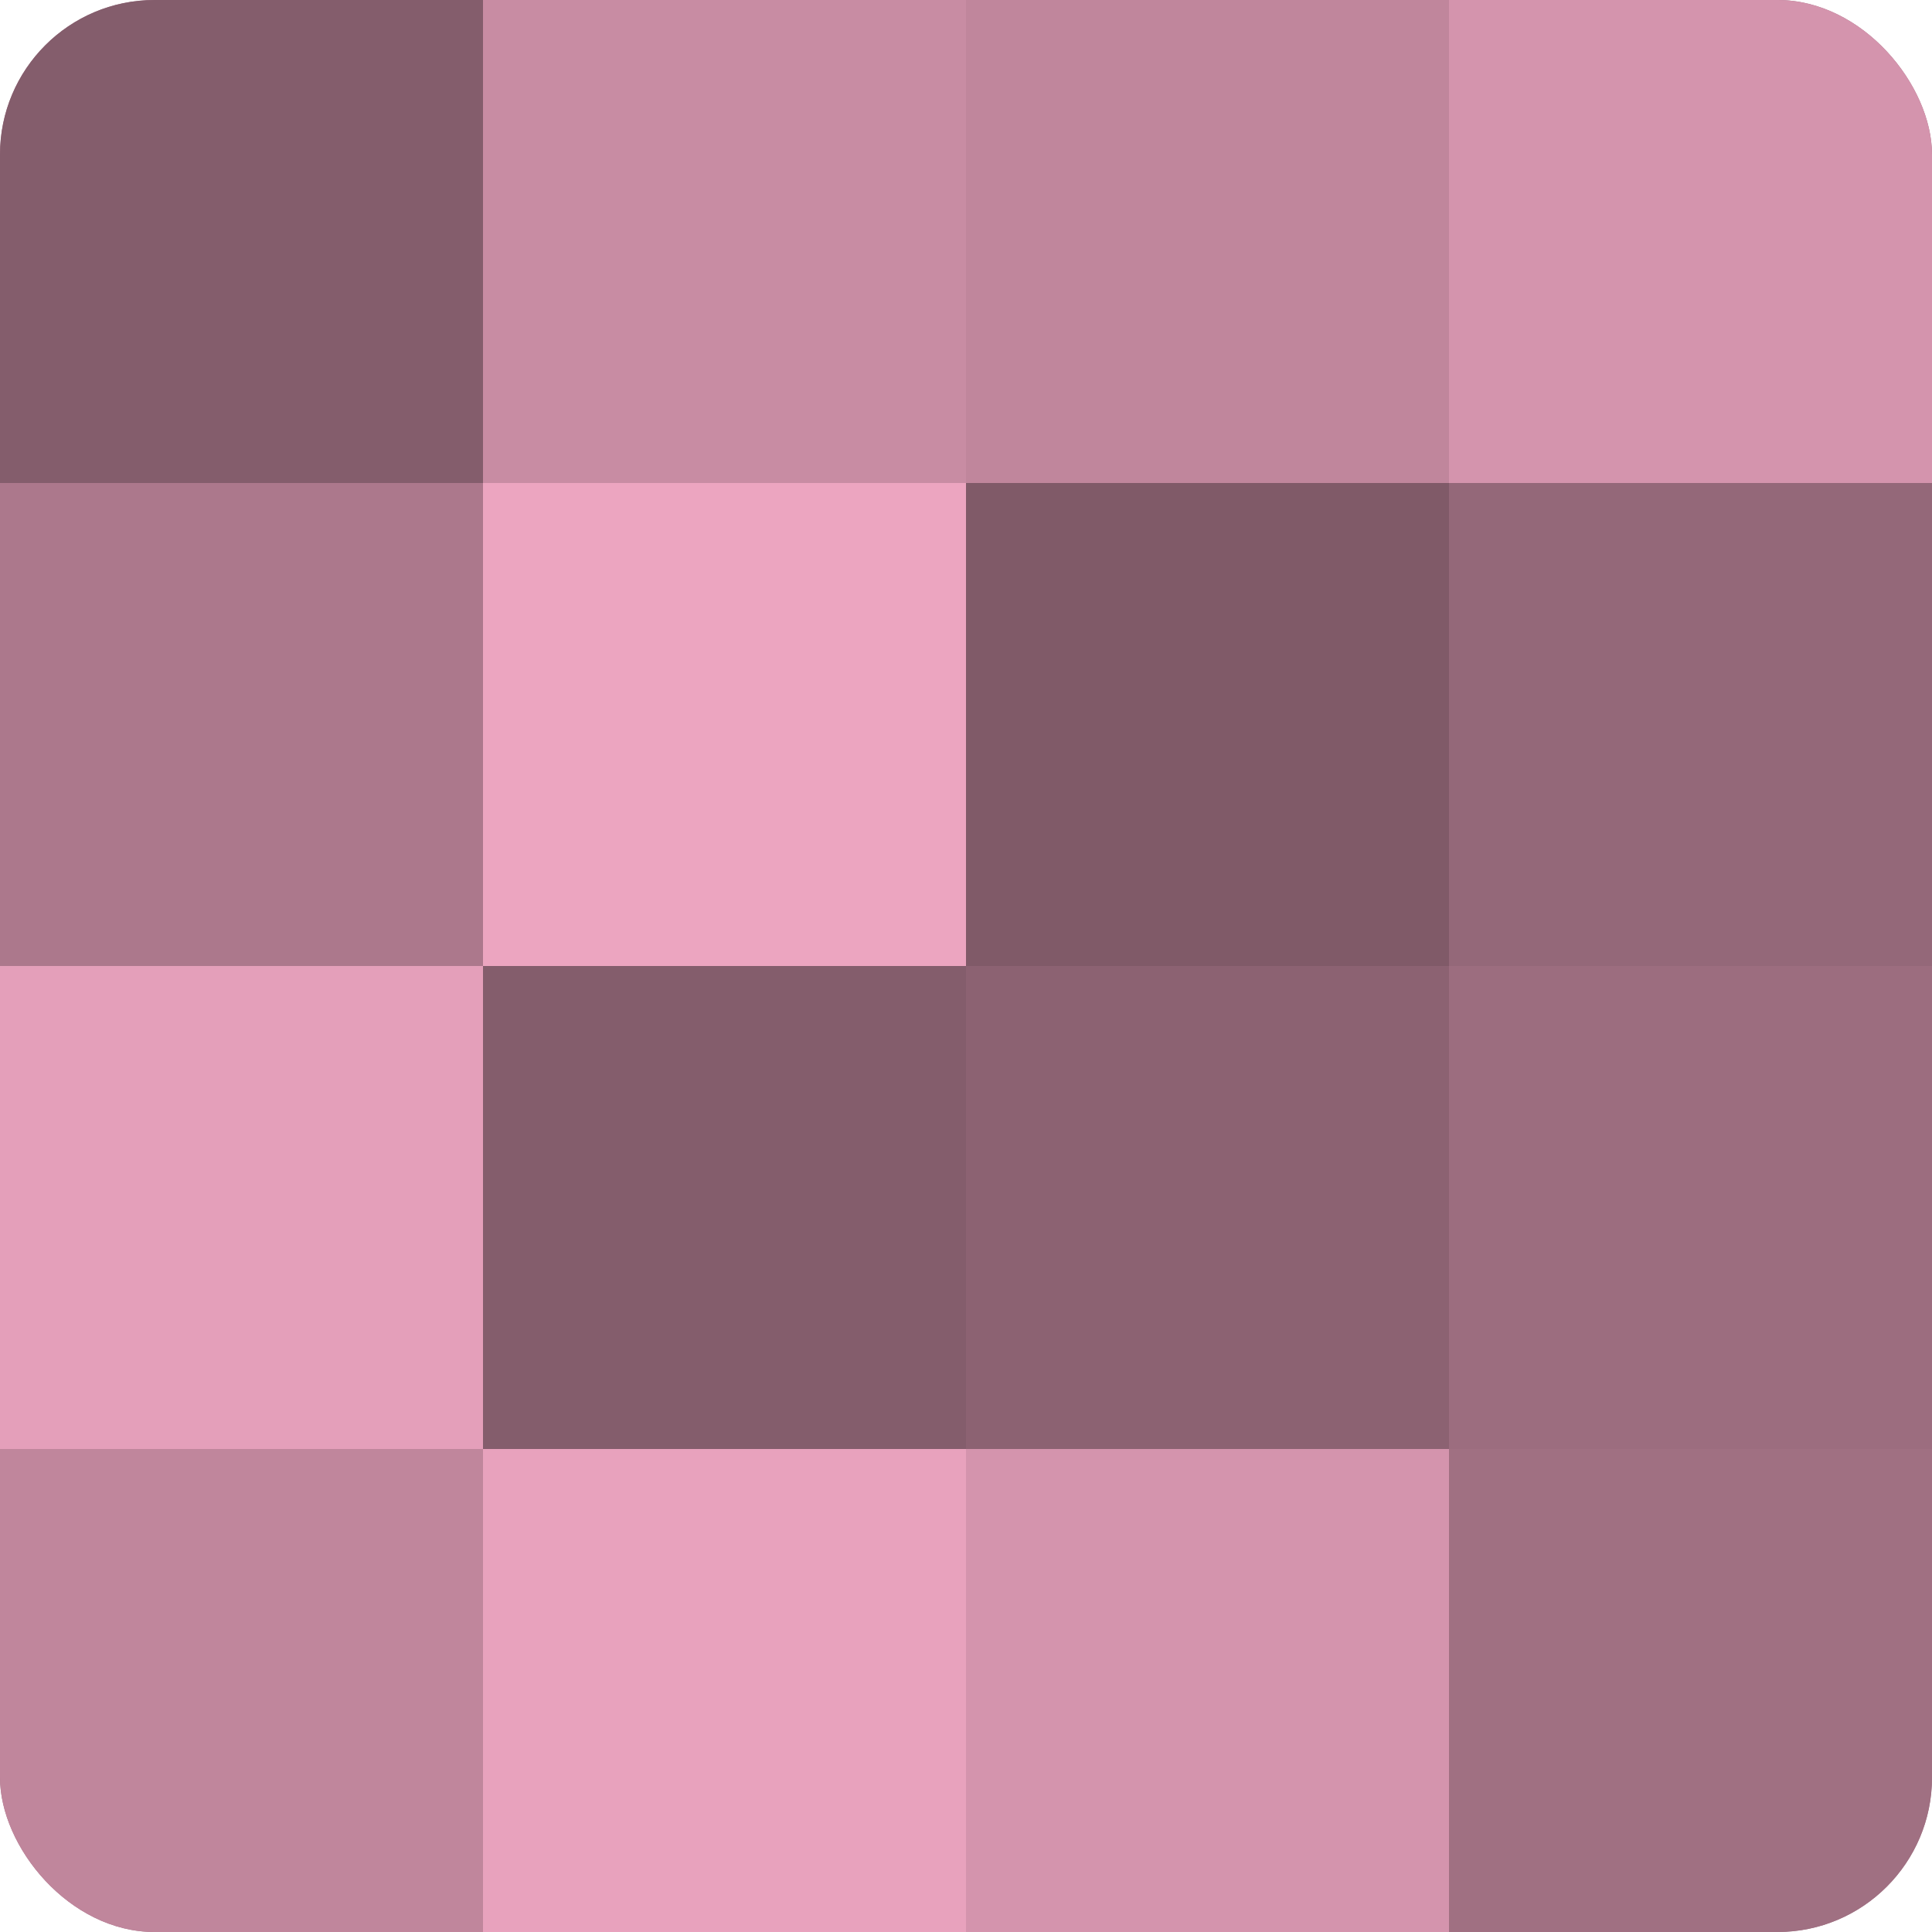
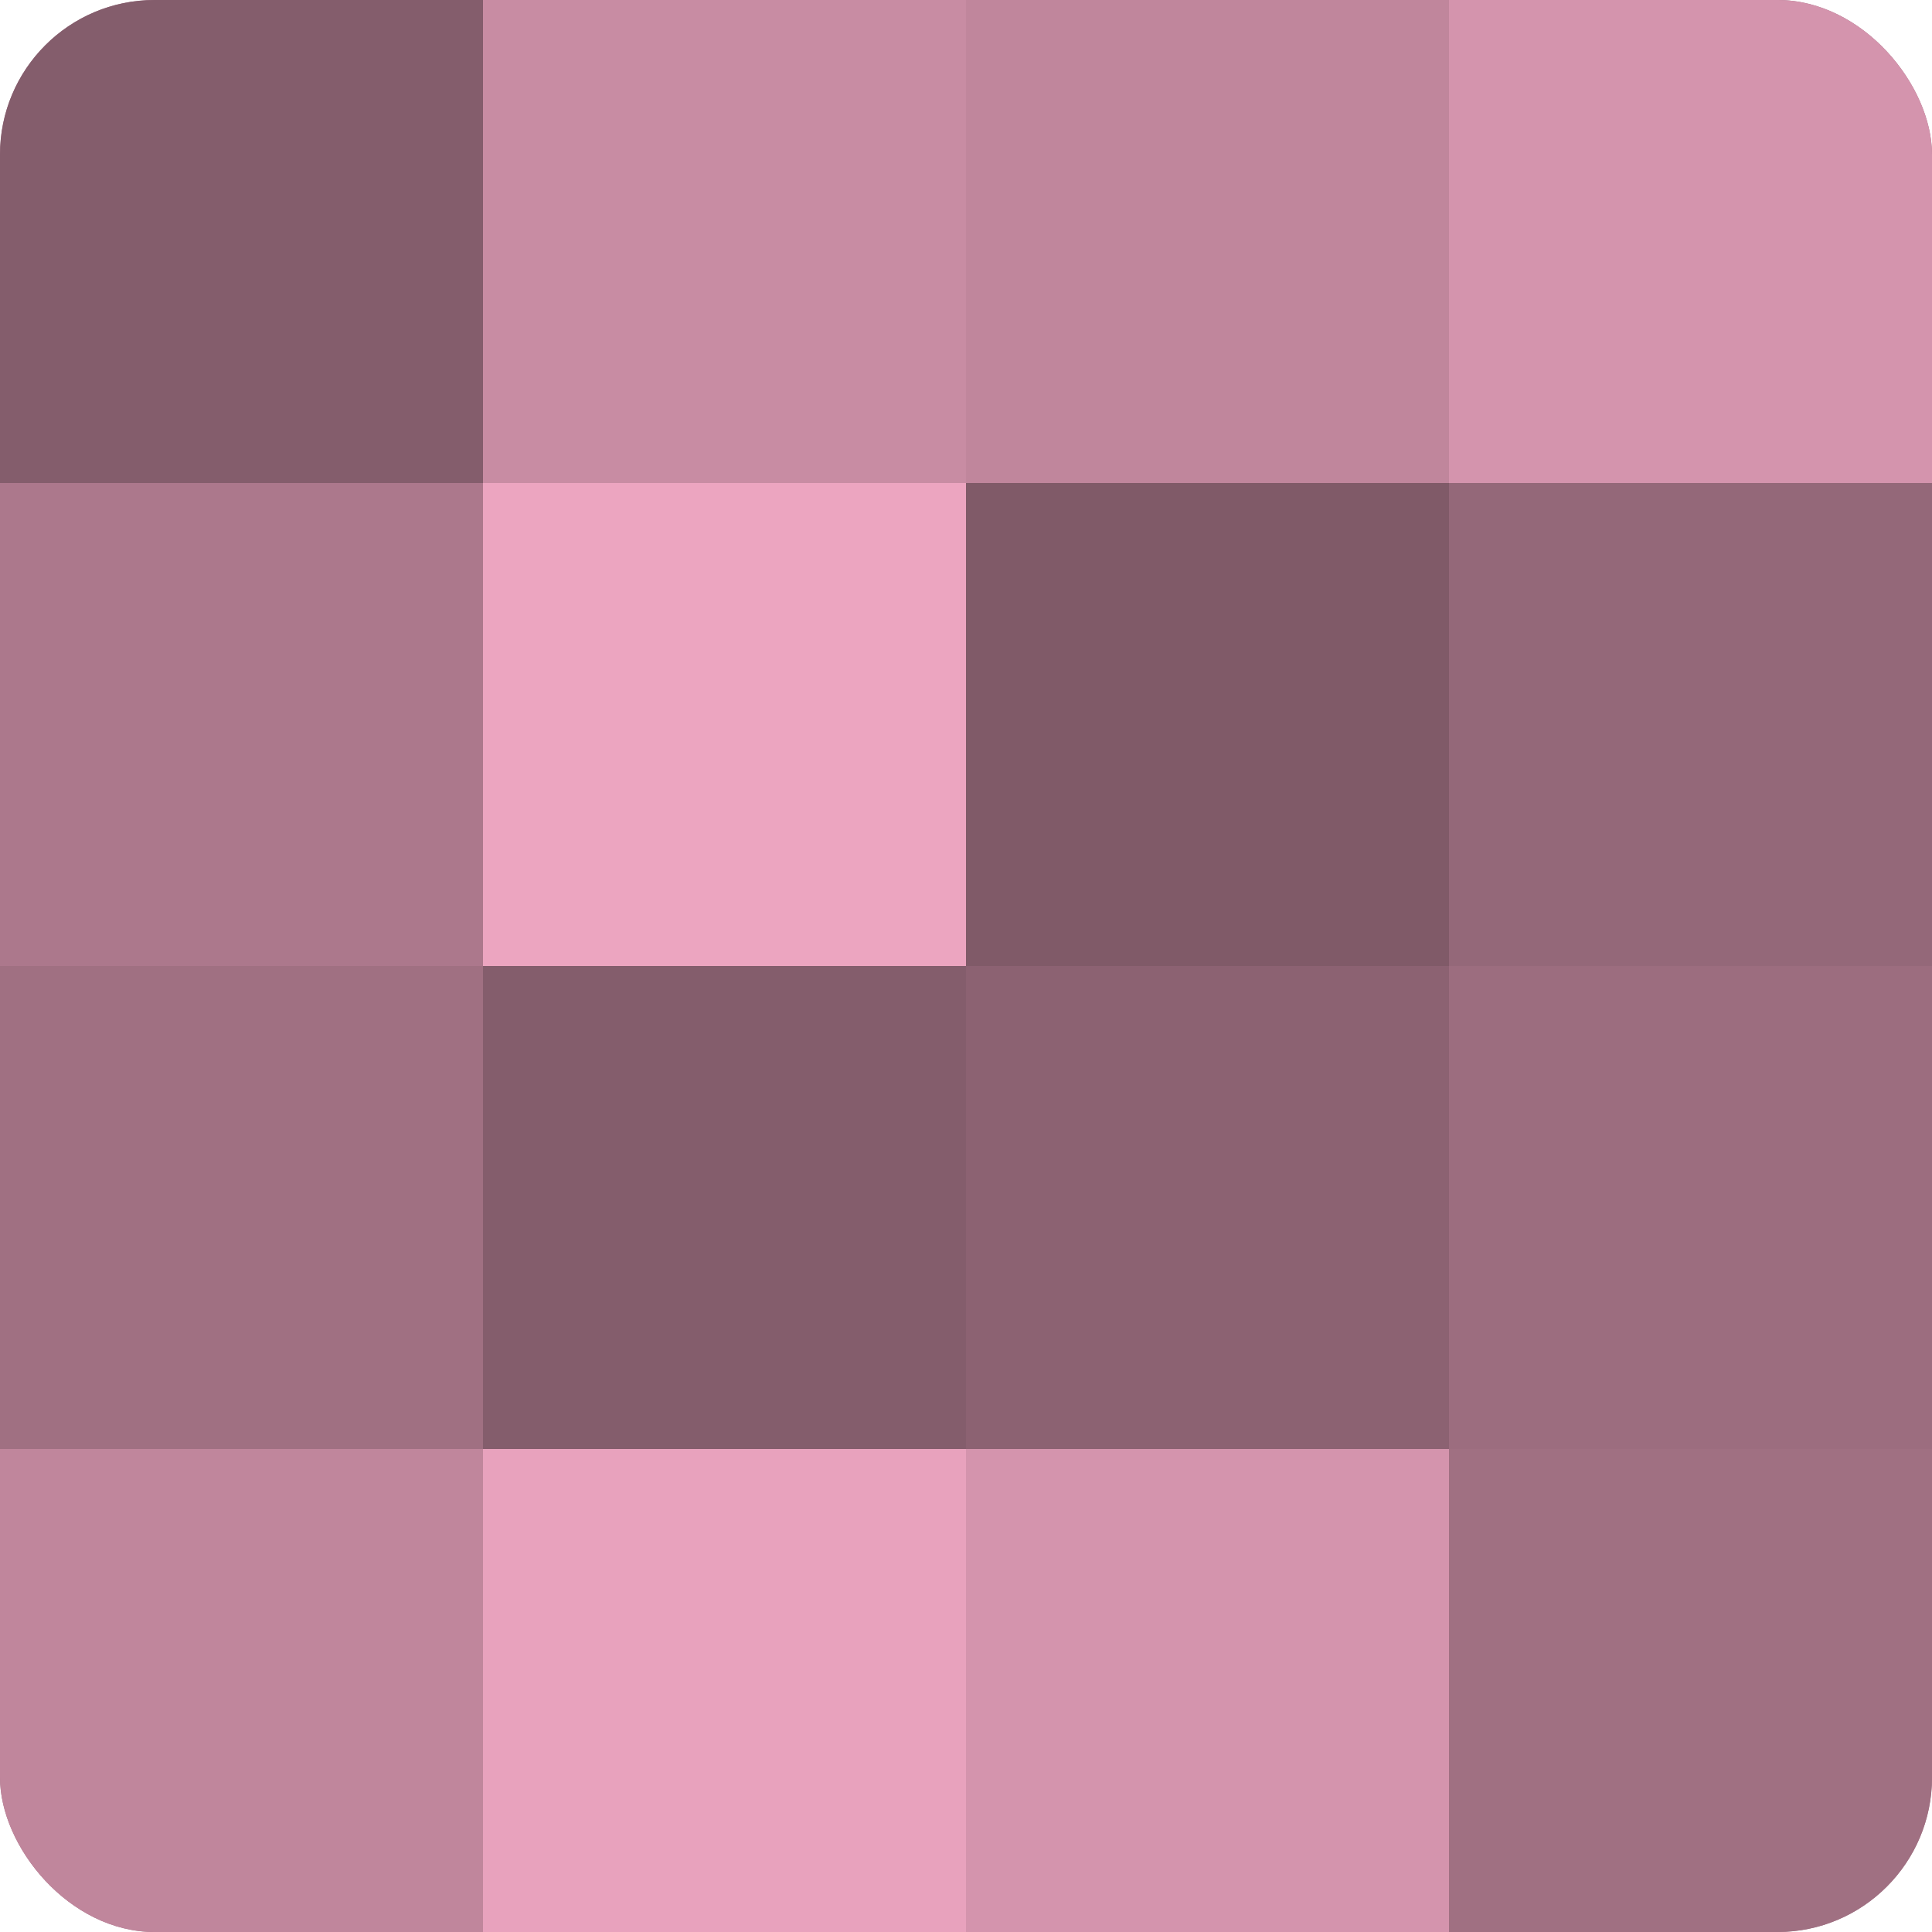
<svg xmlns="http://www.w3.org/2000/svg" width="60" height="60" viewBox="0 0 100 100" preserveAspectRatio="xMidYMid meet">
  <defs>
    <clipPath id="c" width="100" height="100">
      <rect width="100" height="100" rx="8" ry="8" />
    </clipPath>
  </defs>
  <g clip-path="url(#c)">
    <rect width="100" height="100" fill="#a07082" />
    <rect width="25" height="25" fill="#845d6c" />
    <rect y="25" width="25" height="25" fill="#ac788c" />
-     <rect y="50" width="25" height="25" fill="#e49fba" />
    <rect y="75" width="25" height="25" fill="#c0869c" />
    <rect x="25" width="25" height="25" fill="#c88ca3" />
    <rect x="25" y="25" width="25" height="25" fill="#eca5c0" />
    <rect x="25" y="50" width="25" height="25" fill="#845d6c" />
    <rect x="25" y="75" width="25" height="25" fill="#e8a2bd" />
    <rect x="50" width="25" height="25" fill="#c0869c" />
    <rect x="50" y="25" width="25" height="25" fill="#805a68" />
    <rect x="50" y="50" width="25" height="25" fill="#8c6272" />
    <rect x="50" y="75" width="25" height="25" fill="#d494ad" />
    <rect x="75" width="25" height="25" fill="#d494ad" />
    <rect x="75" y="25" width="25" height="25" fill="#946879" />
    <rect x="75" y="50" width="25" height="25" fill="#9c6d7f" />
    <rect x="75" y="75" width="25" height="25" fill="#a07082" />
  </g>
</svg>